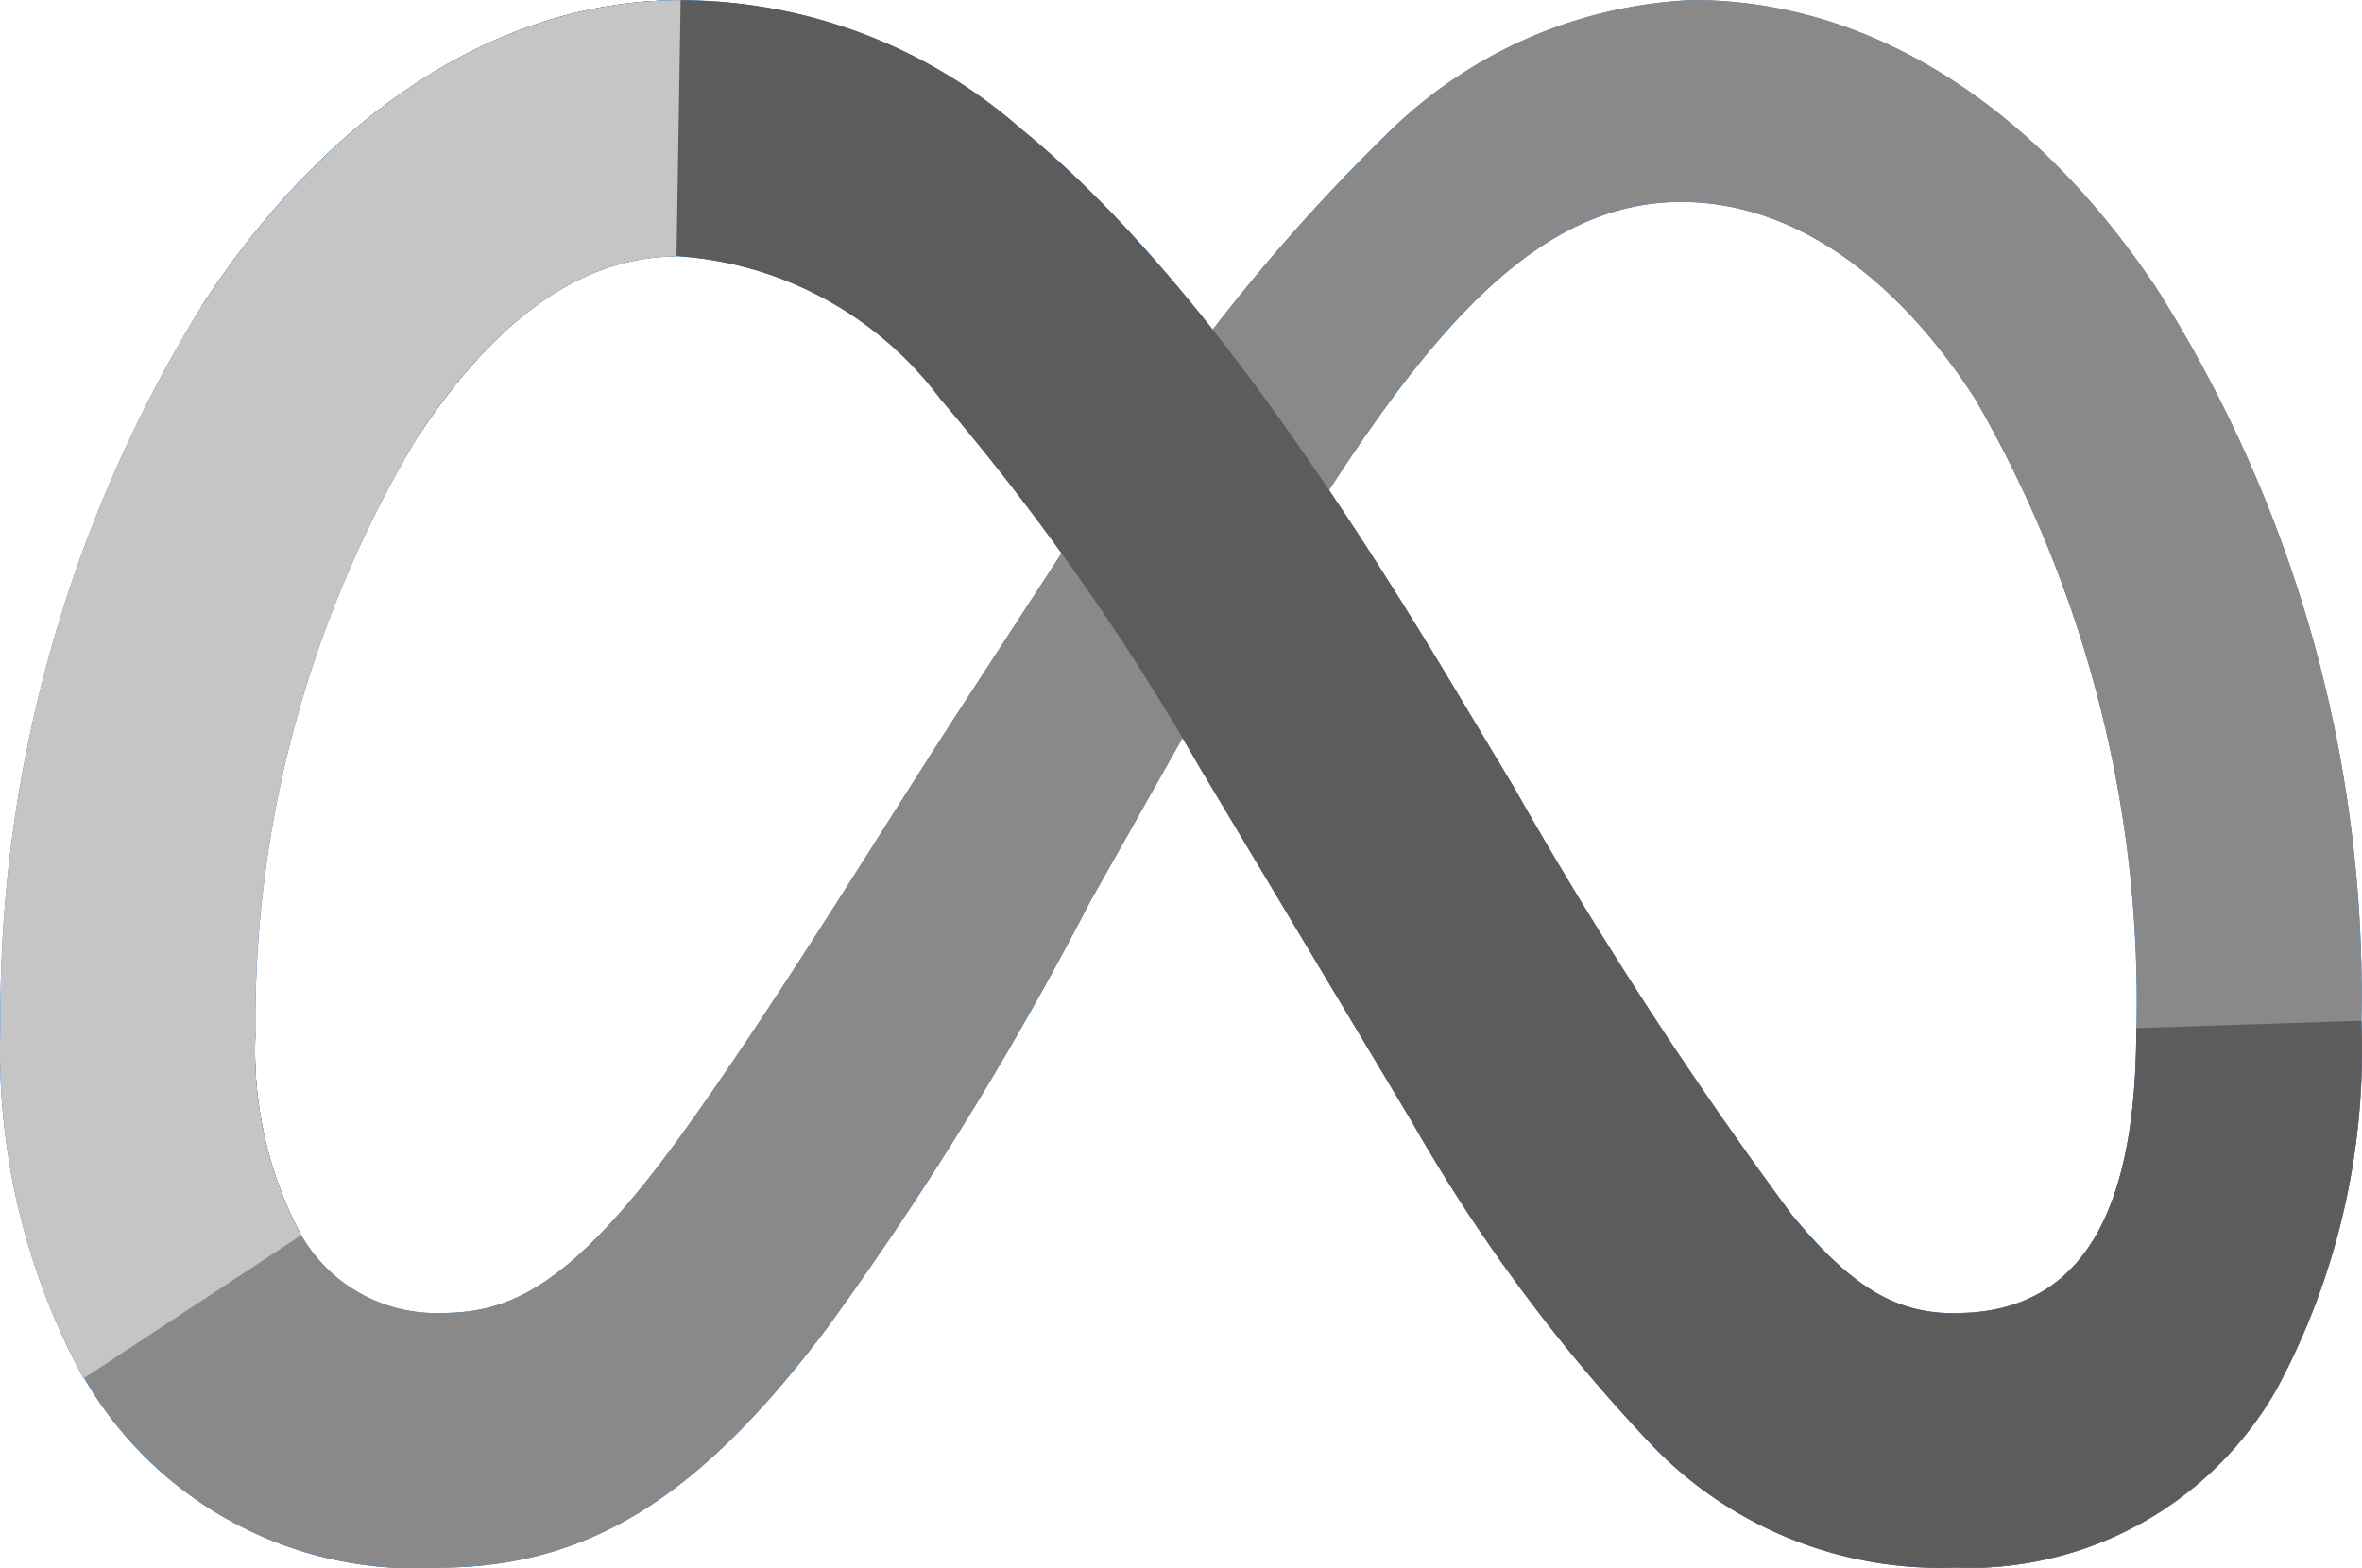
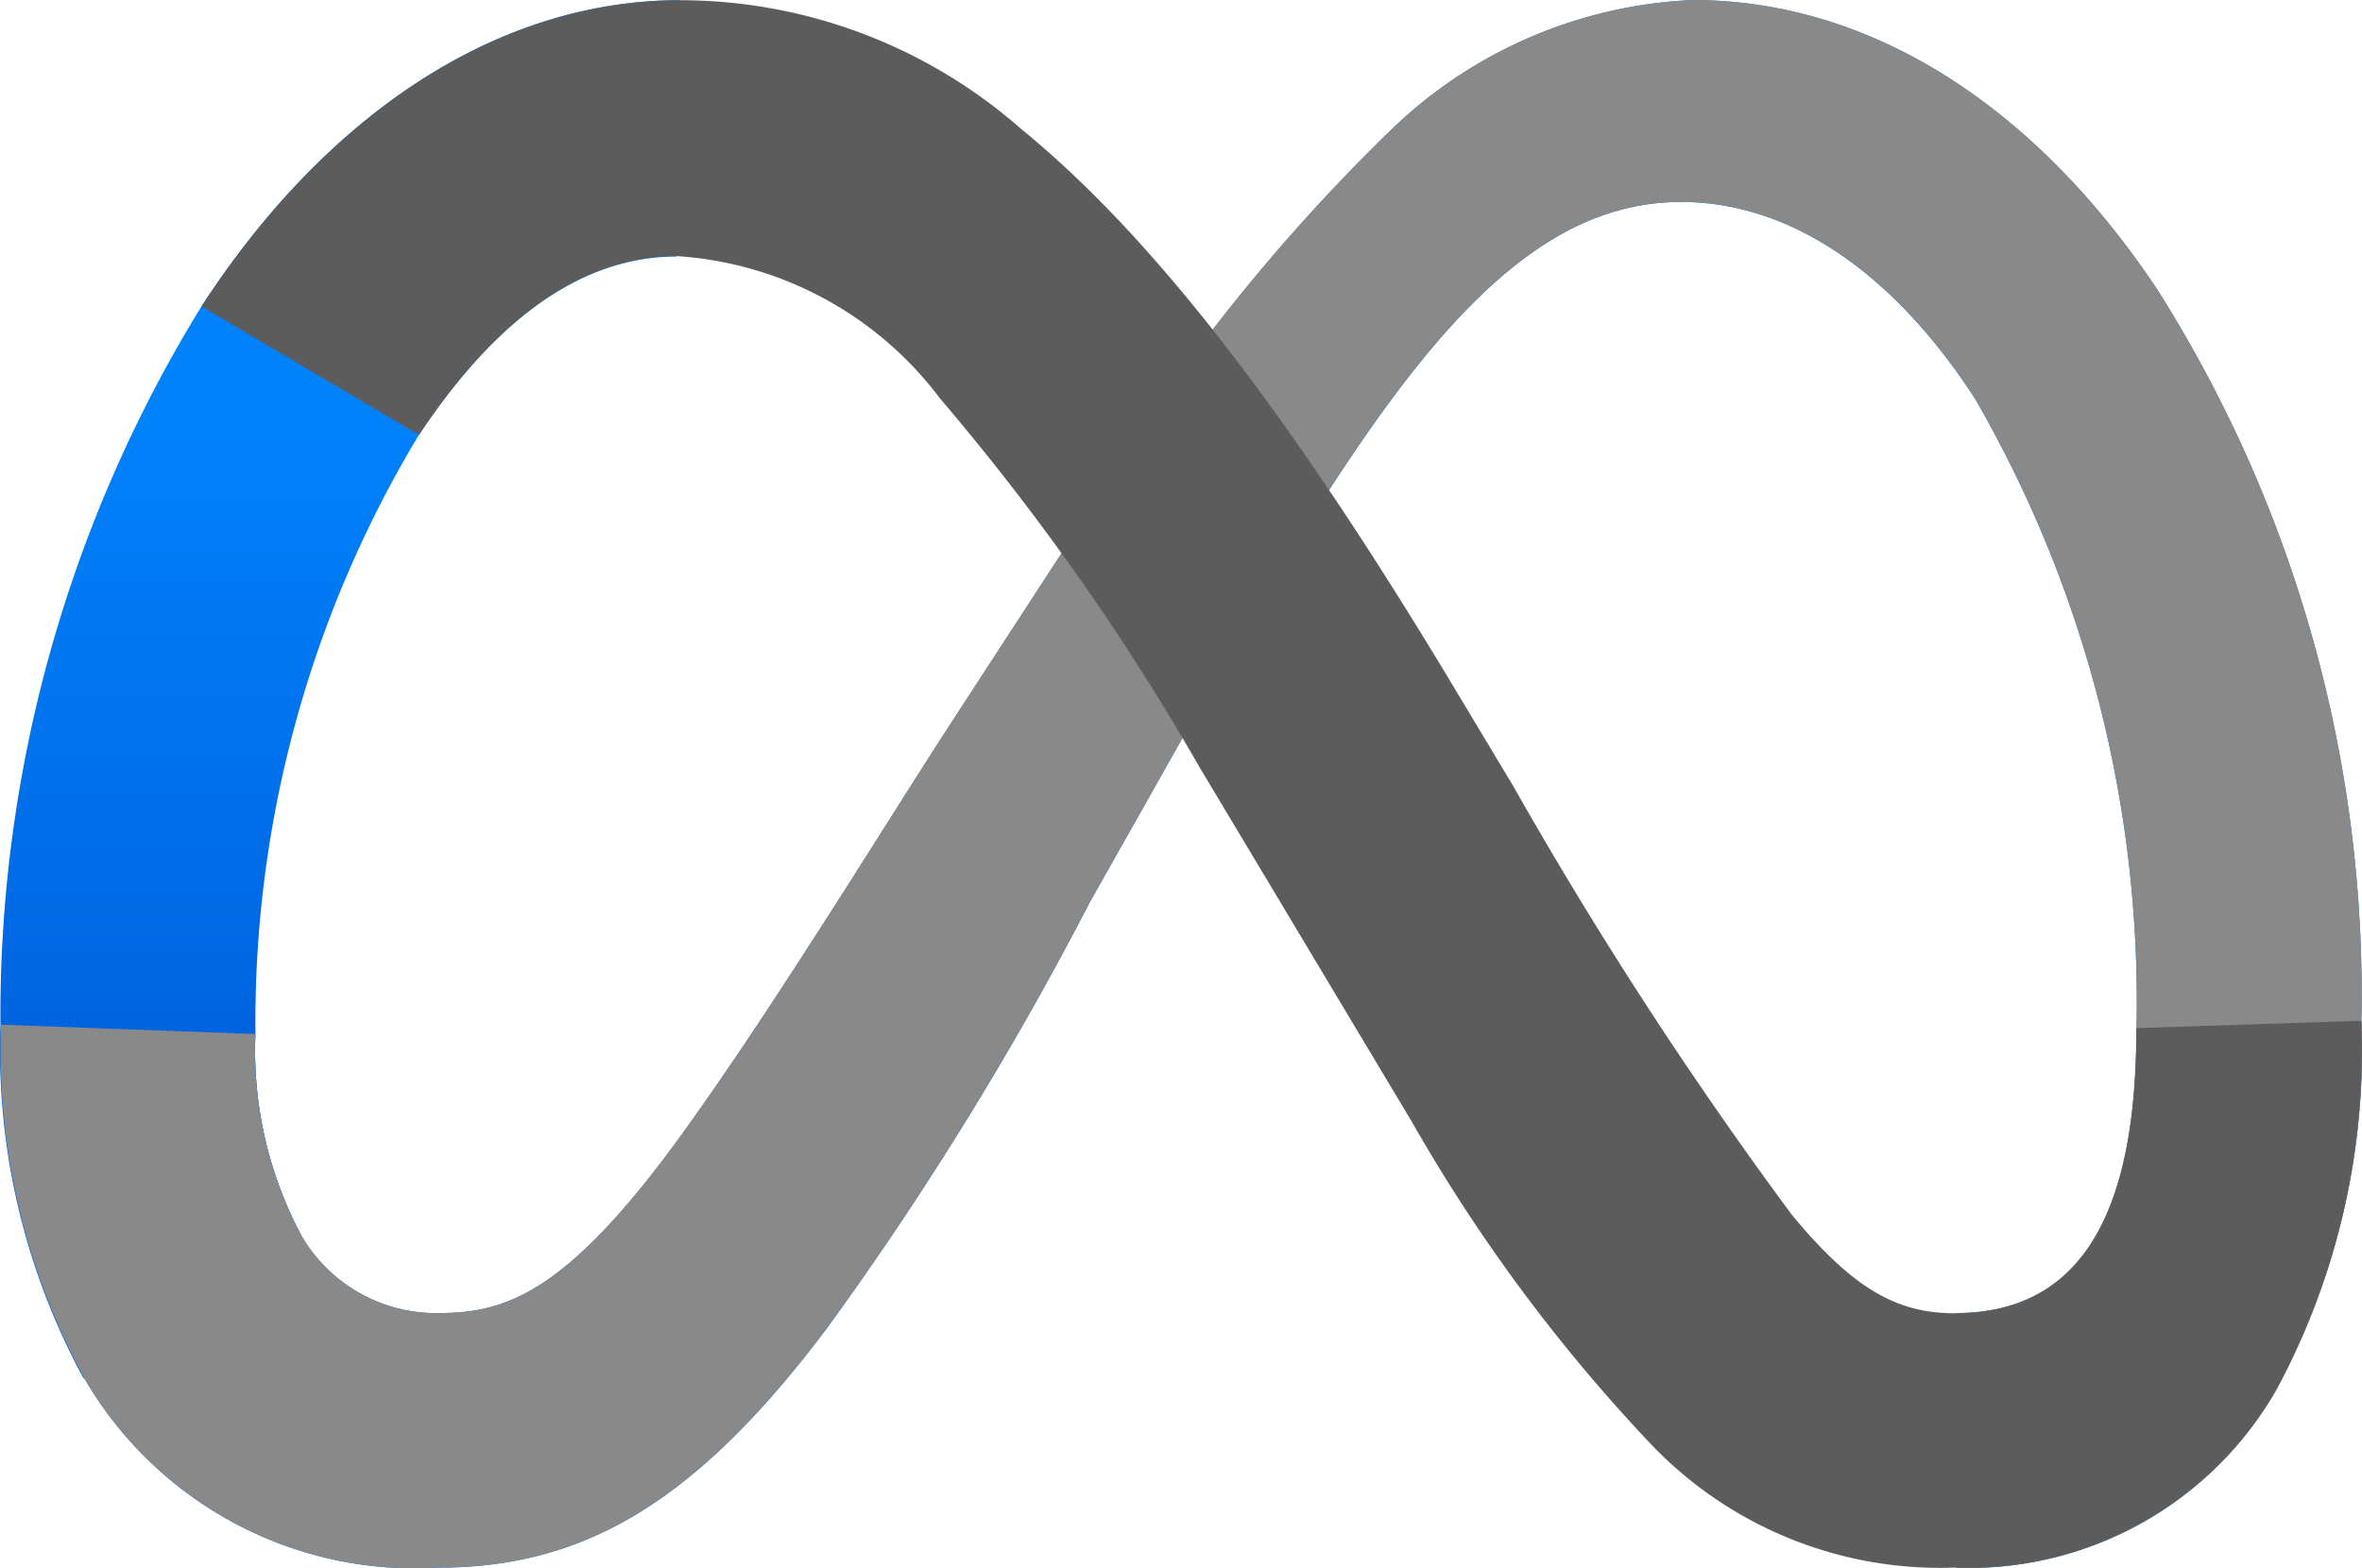
<svg xmlns="http://www.w3.org/2000/svg" width="32.149" height="21.352" viewBox="0 0 32.149 21.352">
  <defs>
    <linearGradient id="linear-gradient" x1="0.144" y1="0.526" x2="0.897" y2="0.474" gradientUnits="objectBoundingBox">
      <stop offset="0" stop-color="#0064e1" />
      <stop offset="0.4" stop-color="#0064e1" />
      <stop offset="0.83" stop-color="#0073ee" />
      <stop offset="1" stop-color="#0082fb" />
    </linearGradient>
    <linearGradient id="linear-gradient-2" x1="0.5" y1="0.31" x2="0.5" y2="0.744" gradientUnits="objectBoundingBox">
      <stop offset="0" stop-color="#0082fb" />
      <stop offset="1" stop-color="#0064e0" />
    </linearGradient>
  </defs>
  <g id="meta-1" transform="translate(-56.324 -457.147)">
    <path id="Path_13281" data-name="Path 13281" d="M59.8,471.264A5.353,5.353,0,0,0,60.422,474a2.12,2.12,0,0,0,1.852,1.063c.9,0,1.733-.225,3.329-2.432,1.279-1.769,2.785-4.252,3.8-5.808l1.716-2.637a25.584,25.584,0,0,1,4.155-5.247,6.3,6.3,0,0,1,4.088-1.752c2.354,0,4.6,1.364,6.313,3.923a17.944,17.944,0,0,1,2.79,9.975,9.747,9.747,0,0,1-1.153,5.014,4.819,4.819,0,0,1-4.37,2.43v-3.467c1.97,0,2.462-1.81,2.462-3.882a16.4,16.4,0,0,0-2.2-8.569c-1.076-1.661-2.47-2.675-4-2.675-1.659,0-3,1.252-4.5,3.483-.8,1.186-1.617,2.63-2.537,4.261l-1.012,1.793a45.147,45.147,0,0,1-3.566,5.783c-1.782,2.373-3.3,3.273-5.308,3.273a5.206,5.206,0,0,1-4.811-2.58,9.351,9.351,0,0,1-1.133-4.812Z" transform="translate(0 -0.039)" fill="#0081fb" />
-     <path id="Path_13282" data-name="Path 13282" d="M259.65,461.318c1.591-2.453,3.888-4.168,6.521-4.168a7.032,7.032,0,0,1,4.625,1.744c1.732,1.413,3.578,3.742,5.881,7.578l.826,1.376a57.363,57.363,0,0,0,3.791,5.835c.854,1.035,1.451,1.343,2.228,1.343,1.97,0,2.462-1.81,2.462-3.882l3.062-.1a9.746,9.746,0,0,1-1.153,5.014,4.819,4.819,0,0,1-4.37,2.43,5.44,5.44,0,0,1-4.1-1.633,22.765,22.765,0,0,1-3.3-4.437l-2.882-4.814a33.134,33.134,0,0,0-3.54-5.033,4.869,4.869,0,0,0-3.581-1.937c-1.371,0-2.535.962-3.51,2.434Z" transform="translate(-200.583)" fill="url(#linear-gradient)" />
    <path id="Path_13283" data-name="Path 13283" d="M65.532,460.64c-1.371,0-2.535.962-3.51,2.434a15.471,15.471,0,0,0-2.221,8.151,5.353,5.353,0,0,0,.621,2.739l-2.96,1.949A9.351,9.351,0,0,1,56.33,471.1a18.386,18.386,0,0,1,2.737-9.783c1.591-2.453,3.887-4.168,6.521-4.168Z" fill="url(#linear-gradient-2)" />
    <path id="Path_13286" data-name="Path 13286" d="M59.8,471.264A5.353,5.353,0,0,0,60.422,474a2.12,2.12,0,0,0,1.852,1.063c.9,0,1.733-.225,3.329-2.432,1.279-1.769,2.785-4.252,3.8-5.808l1.716-2.637a25.584,25.584,0,0,1,4.155-5.247,6.3,6.3,0,0,1,4.088-1.752c2.354,0,4.6,1.364,6.313,3.923a17.944,17.944,0,0,1,2.79,9.975,9.747,9.747,0,0,1-1.153,5.014,4.819,4.819,0,0,1-4.37,2.43v-3.467c1.97,0,2.462-1.81,2.462-3.882a16.4,16.4,0,0,0-2.2-8.569c-1.076-1.661-2.47-2.675-4-2.675-1.659,0-3,1.252-4.5,3.483-.8,1.186-1.617,2.63-2.537,4.261l-1.012,1.793a45.147,45.147,0,0,1-3.566,5.783c-1.782,2.373-3.3,3.273-5.308,3.273a5.206,5.206,0,0,1-4.811-2.58,9.351,9.351,0,0,1-1.133-4.812Z" transform="translate(0 -0.04)" fill="#898989" />
-     <path id="Path_13285" data-name="Path 13285" d="M259.65,461.318c1.591-2.453,3.888-4.168,6.521-4.168a7.032,7.032,0,0,1,4.625,1.744c1.732,1.413,3.578,3.742,5.881,7.578l.826,1.376a57.363,57.363,0,0,0,3.791,5.835c.854,1.035,1.451,1.343,2.228,1.343,1.97,0,2.462-1.81,2.462-3.882l3.062-.1a9.746,9.746,0,0,1-1.153,5.014,4.819,4.819,0,0,1-4.37,2.43,5.44,5.44,0,0,1-4.1-1.633,22.765,22.765,0,0,1-3.3-4.437l-2.882-4.814a33.134,33.134,0,0,0-3.54-5.033,4.869,4.869,0,0,0-3.581-1.937c-1.371,0-2.535.962-3.51,2.434Z" transform="translate(-200.583)" fill="#5c5c5c" />
-     <path id="Path_13284" data-name="Path 13284" d="M65.532,460.64c-1.371,0-2.535.962-3.51,2.434a15.471,15.471,0,0,0-2.221,8.151,5.353,5.353,0,0,0,.621,2.739l-2.96,1.949A9.351,9.351,0,0,1,56.33,471.1a18.386,18.386,0,0,1,2.737-9.783c1.591-2.453,3.887-4.168,6.521-4.168Z" fill="#c5c5c5" />
+     <path id="Path_13285" data-name="Path 13285" d="M259.65,461.318c1.591-2.453,3.888-4.168,6.521-4.168a7.032,7.032,0,0,1,4.625,1.744c1.732,1.413,3.578,3.742,5.881,7.578l.826,1.376a57.363,57.363,0,0,0,3.791,5.835c.854,1.035,1.451,1.343,2.228,1.343,1.97,0,2.462-1.81,2.462-3.882l3.062-.1a9.746,9.746,0,0,1-1.153,5.014,4.819,4.819,0,0,1-4.37,2.43,5.44,5.44,0,0,1-4.1-1.633,22.765,22.765,0,0,1-3.3-4.437l-2.882-4.814a33.134,33.134,0,0,0-3.54-5.033,4.869,4.869,0,0,0-3.581-1.937c-1.371,0-2.535.962-3.51,2.434" transform="translate(-200.583)" fill="#5c5c5c" />
  </g>
</svg>